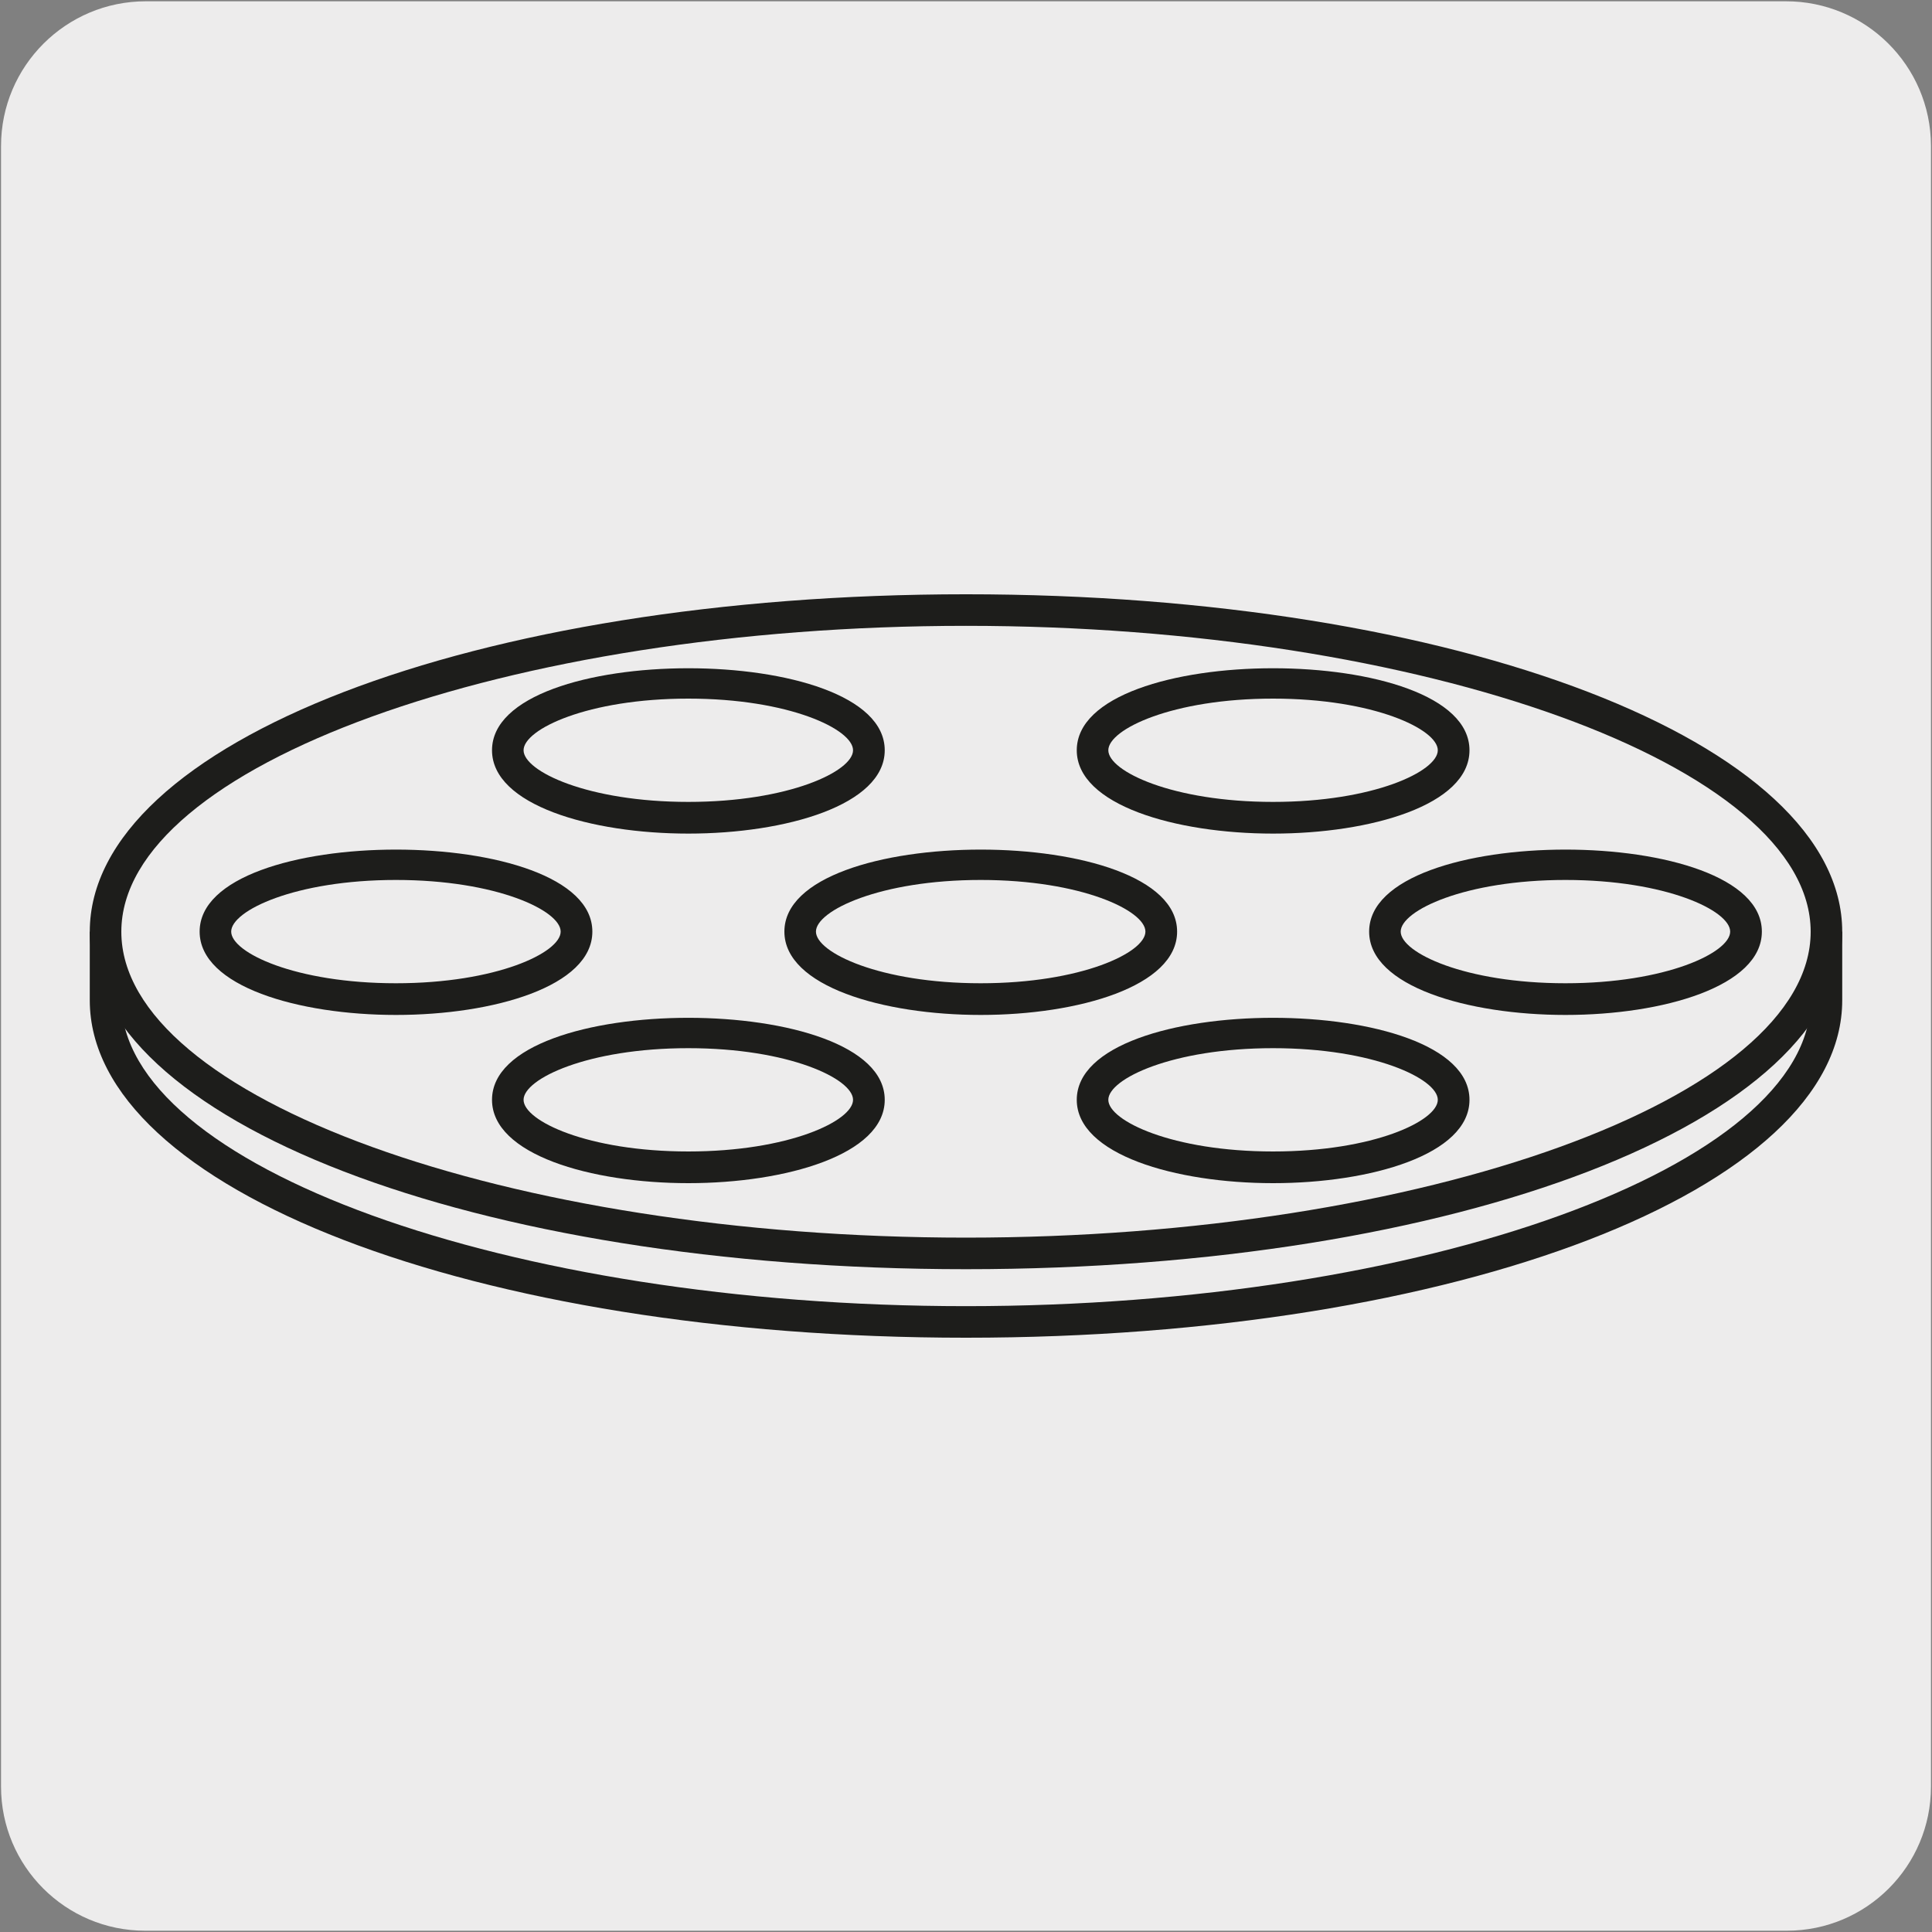
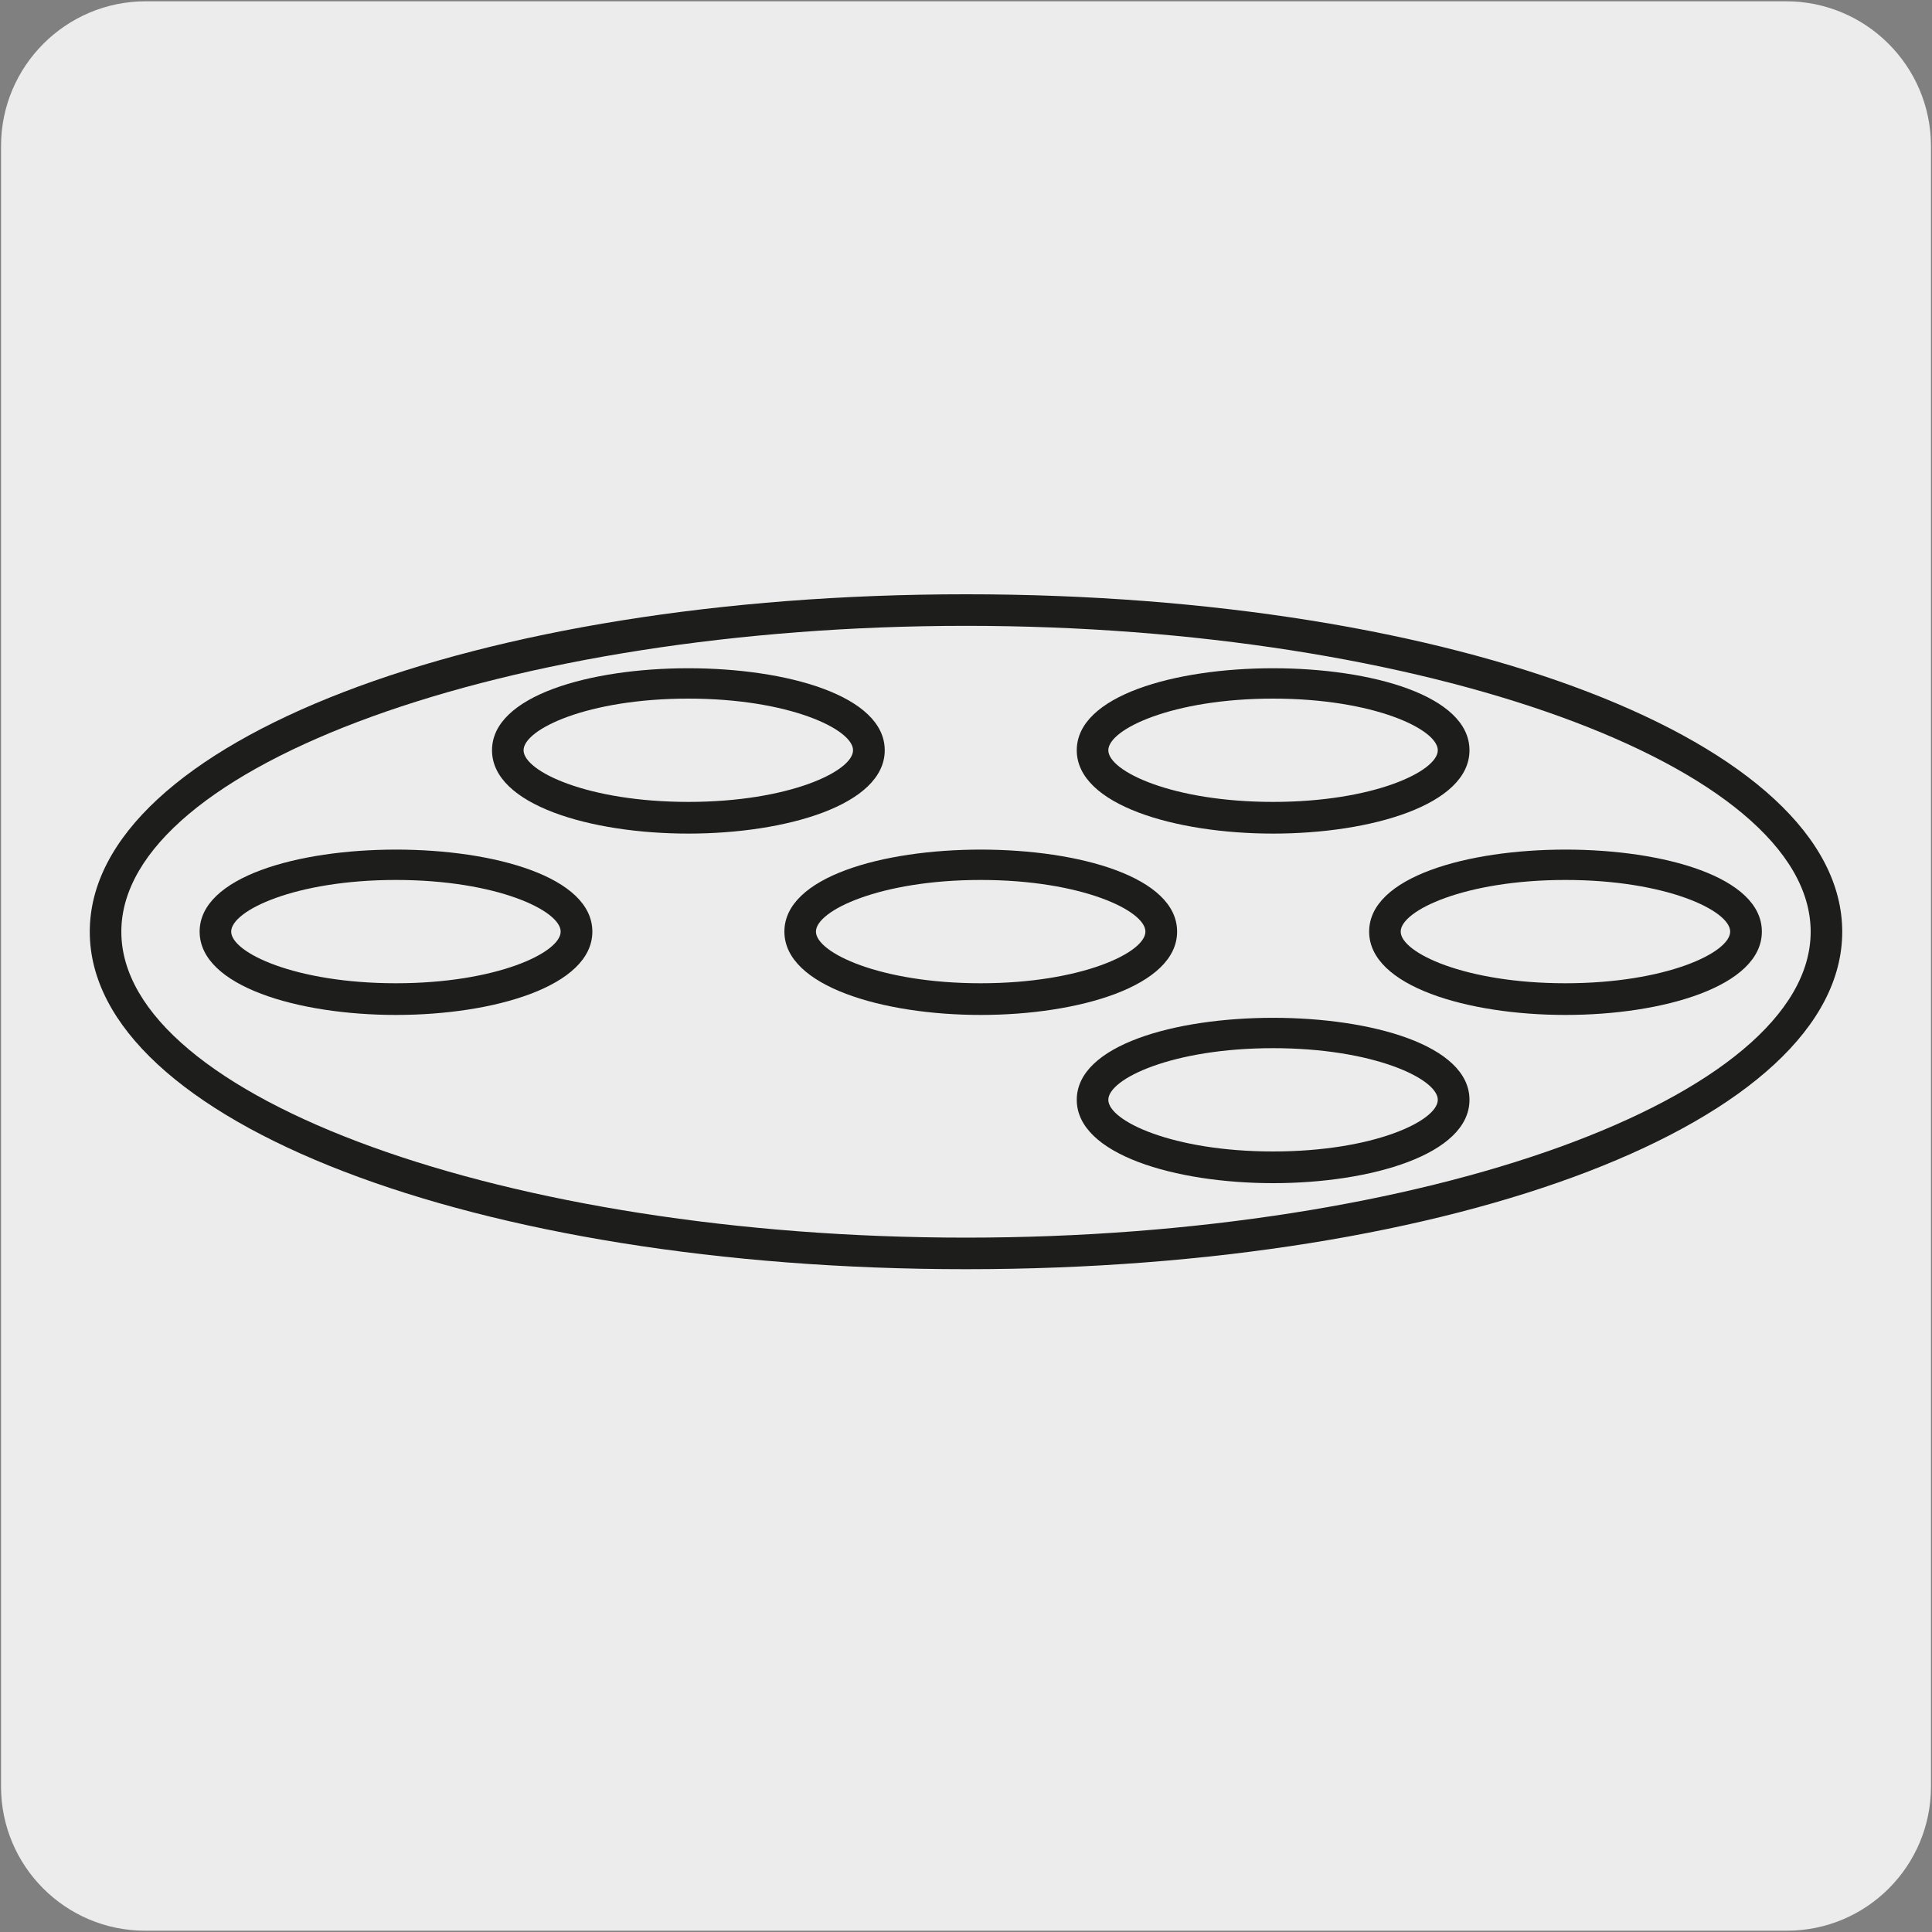
<svg xmlns="http://www.w3.org/2000/svg" viewBox="0 0 150 150">
  <rect x="0" y="0" width="150" height="150" fill="#808080" stroke="none" />
  <defs>
    <style>
      .cls-1 {
        fill: #edecec;
      }

      .cls-2 {
        fill: #1d1d1b;
      }
    </style>
  </defs>
  <g id="Capa_2" data-name="Capa 2">
    <path class="cls-1" d="M11.32,.1h127.31c6.21-.02,11.27,5,11.29,11.21,0,.01,0,.02,0,.03v127.37c0,6.18-5.01,11.19-11.19,11.19H11.27c-6.18,0-11.19-5.01-11.19-11.19h0V11.34C.08,5.13,5.12,.1,11.32,.1Z" />
  </g>
  <g id="Capa_3" data-name="Capa 3">
    <g>
      <path class="cls-2" d="M75,98.54c-38.15,0-68.03-11.51-68.03-26.2s29.88-26.2,68.03-26.2,68.03,11.51,68.03,26.2-29.88,26.2-68.03,26.2Zm0-49.95c-35.55,0-65.58,10.87-65.58,23.75s30.03,23.75,65.58,23.75,65.58-10.87,65.58-23.75-30.03-23.75-65.58-23.75Z" />
      <path class="cls-2" d="M30.74,78.8c-7.57,0-15.24-2.22-15.24-6.47,0-8.49,30.49-8.49,30.49,0,0,4.25-7.67,6.47-15.24,6.47Zm0-10.48c-7.81,0-12.79,2.38-12.79,4.01s4.98,4.01,12.79,4.01,12.79-2.38,12.79-4.01-4.98-4.01-12.79-4.01Z" />
      <path class="cls-2" d="M76.14,78.8c-7.57,0-15.24-2.22-15.24-6.47,0-8.49,30.49-8.49,30.49,0,0,4.25-7.67,6.47-15.24,6.47Zm0-10.48c-7.81,0-12.79,2.38-12.79,4.01s4.98,4.01,12.79,4.01,12.79-2.38,12.79-4.01-4.98-4.01-12.79-4.01Z" />
      <path class="cls-2" d="M121.54,78.8c-7.57,0-15.24-2.22-15.24-6.47,0-8.49,30.49-8.49,30.49,0,0,4.25-7.67,6.47-15.24,6.47Zm0-10.48c-7.81,0-12.79,2.38-12.79,4.01s4.98,4.01,12.79,4.01,12.79-2.38,12.79-4.01-4.98-4.01-12.79-4.01Z" />
      <path class="cls-2" d="M53.44,64.72c-7.57,0-15.24-2.22-15.24-6.47,0-8.49,30.49-8.49,30.49,0,0,4.25-7.67,6.47-15.24,6.47Zm0-10.48c-7.81,0-12.79,2.38-12.79,4.01s4.98,4.01,12.79,4.01,12.79-2.38,12.79-4.01-4.98-4.01-12.79-4.01Z" />
-       <path class="cls-2" d="M98.84,64.72c-7.57,0-15.24-2.22-15.24-6.47,0-8.49,30.49-8.49,30.49,0,0,4.25-7.67,6.47-15.24,6.47Zm0-10.48c-7.81,0-12.79,2.38-12.79,4.01s4.98,4.01,12.79,4.01,12.79-2.38,12.79-4.01-4.98-4.01-12.79-4.01Z" />
-       <path class="cls-2" d="M53.44,91.86c-7.57,0-15.24-2.22-15.24-6.47,0-8.49,30.49-8.49,30.49,0,0,4.25-7.67,6.47-15.24,6.47Zm0-10.48c-7.81,0-12.79,2.38-12.79,4.01s4.98,4.01,12.79,4.01,12.79-2.38,12.79-4.01-4.98-4.01-12.79-4.01Z" />
+       <path class="cls-2" d="M98.84,64.72c-7.57,0-15.24-2.22-15.24-6.47,0-8.49,30.49-8.49,30.49,0,0,4.25-7.67,6.47-15.24,6.47Zm0-10.48c-7.81,0-12.79,2.38-12.79,4.01s4.98,4.01,12.79,4.01,12.79-2.38,12.79-4.01-4.98-4.01-12.79-4.01" />
      <path class="cls-2" d="M98.84,91.86c-7.57,0-15.24-2.22-15.24-6.47,0-8.49,30.49-8.49,30.49,0,0,4.25-7.67,6.47-15.24,6.47Zm0-10.48c-7.81,0-12.79,2.38-12.79,4.01s4.98,4.01,12.79,4.01,12.79-2.38,12.79-4.01-4.98-4.01-12.79-4.01Z" />
-       <path class="cls-2" d="M75,103.86c-38.15,0-68.03-11.51-68.03-26.2v-5.33h2.45v5.33c0,12.87,30.03,23.75,65.58,23.75s65.58-10.87,65.58-23.75v-5.33h2.45v5.33c0,14.69-29.88,26.2-68.03,26.2Z" />
    </g>
  </g>
</svg>